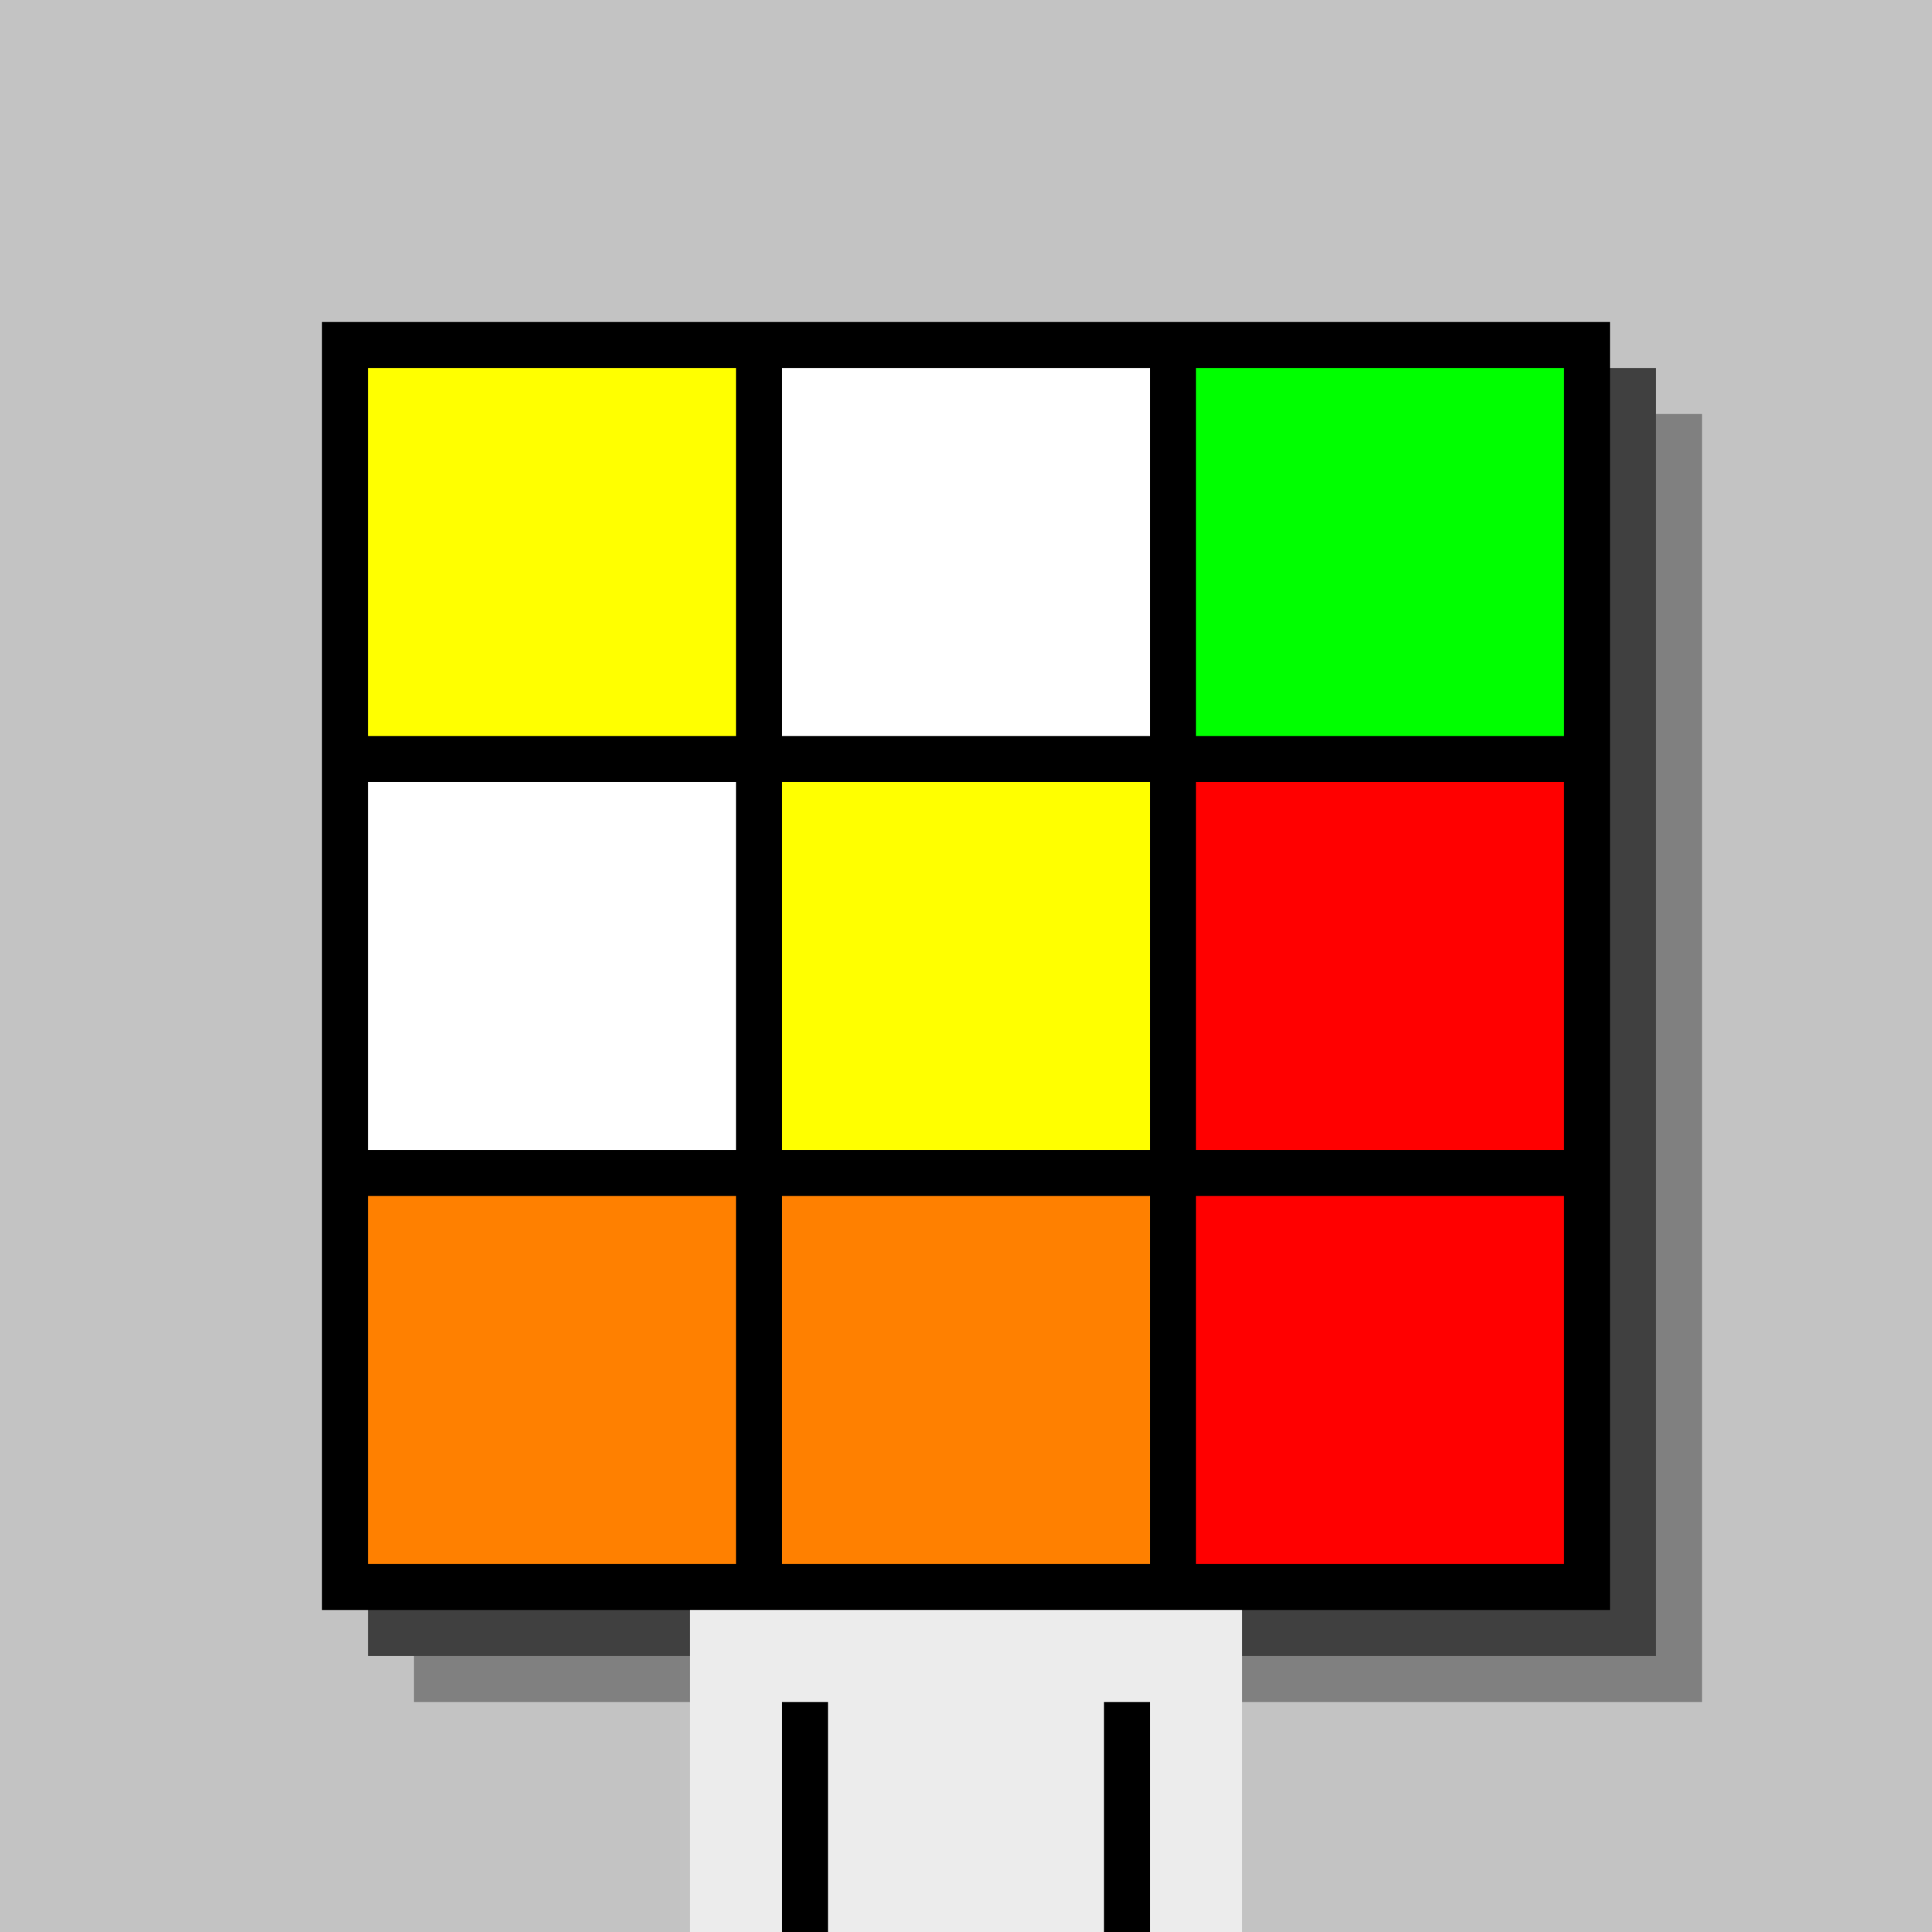
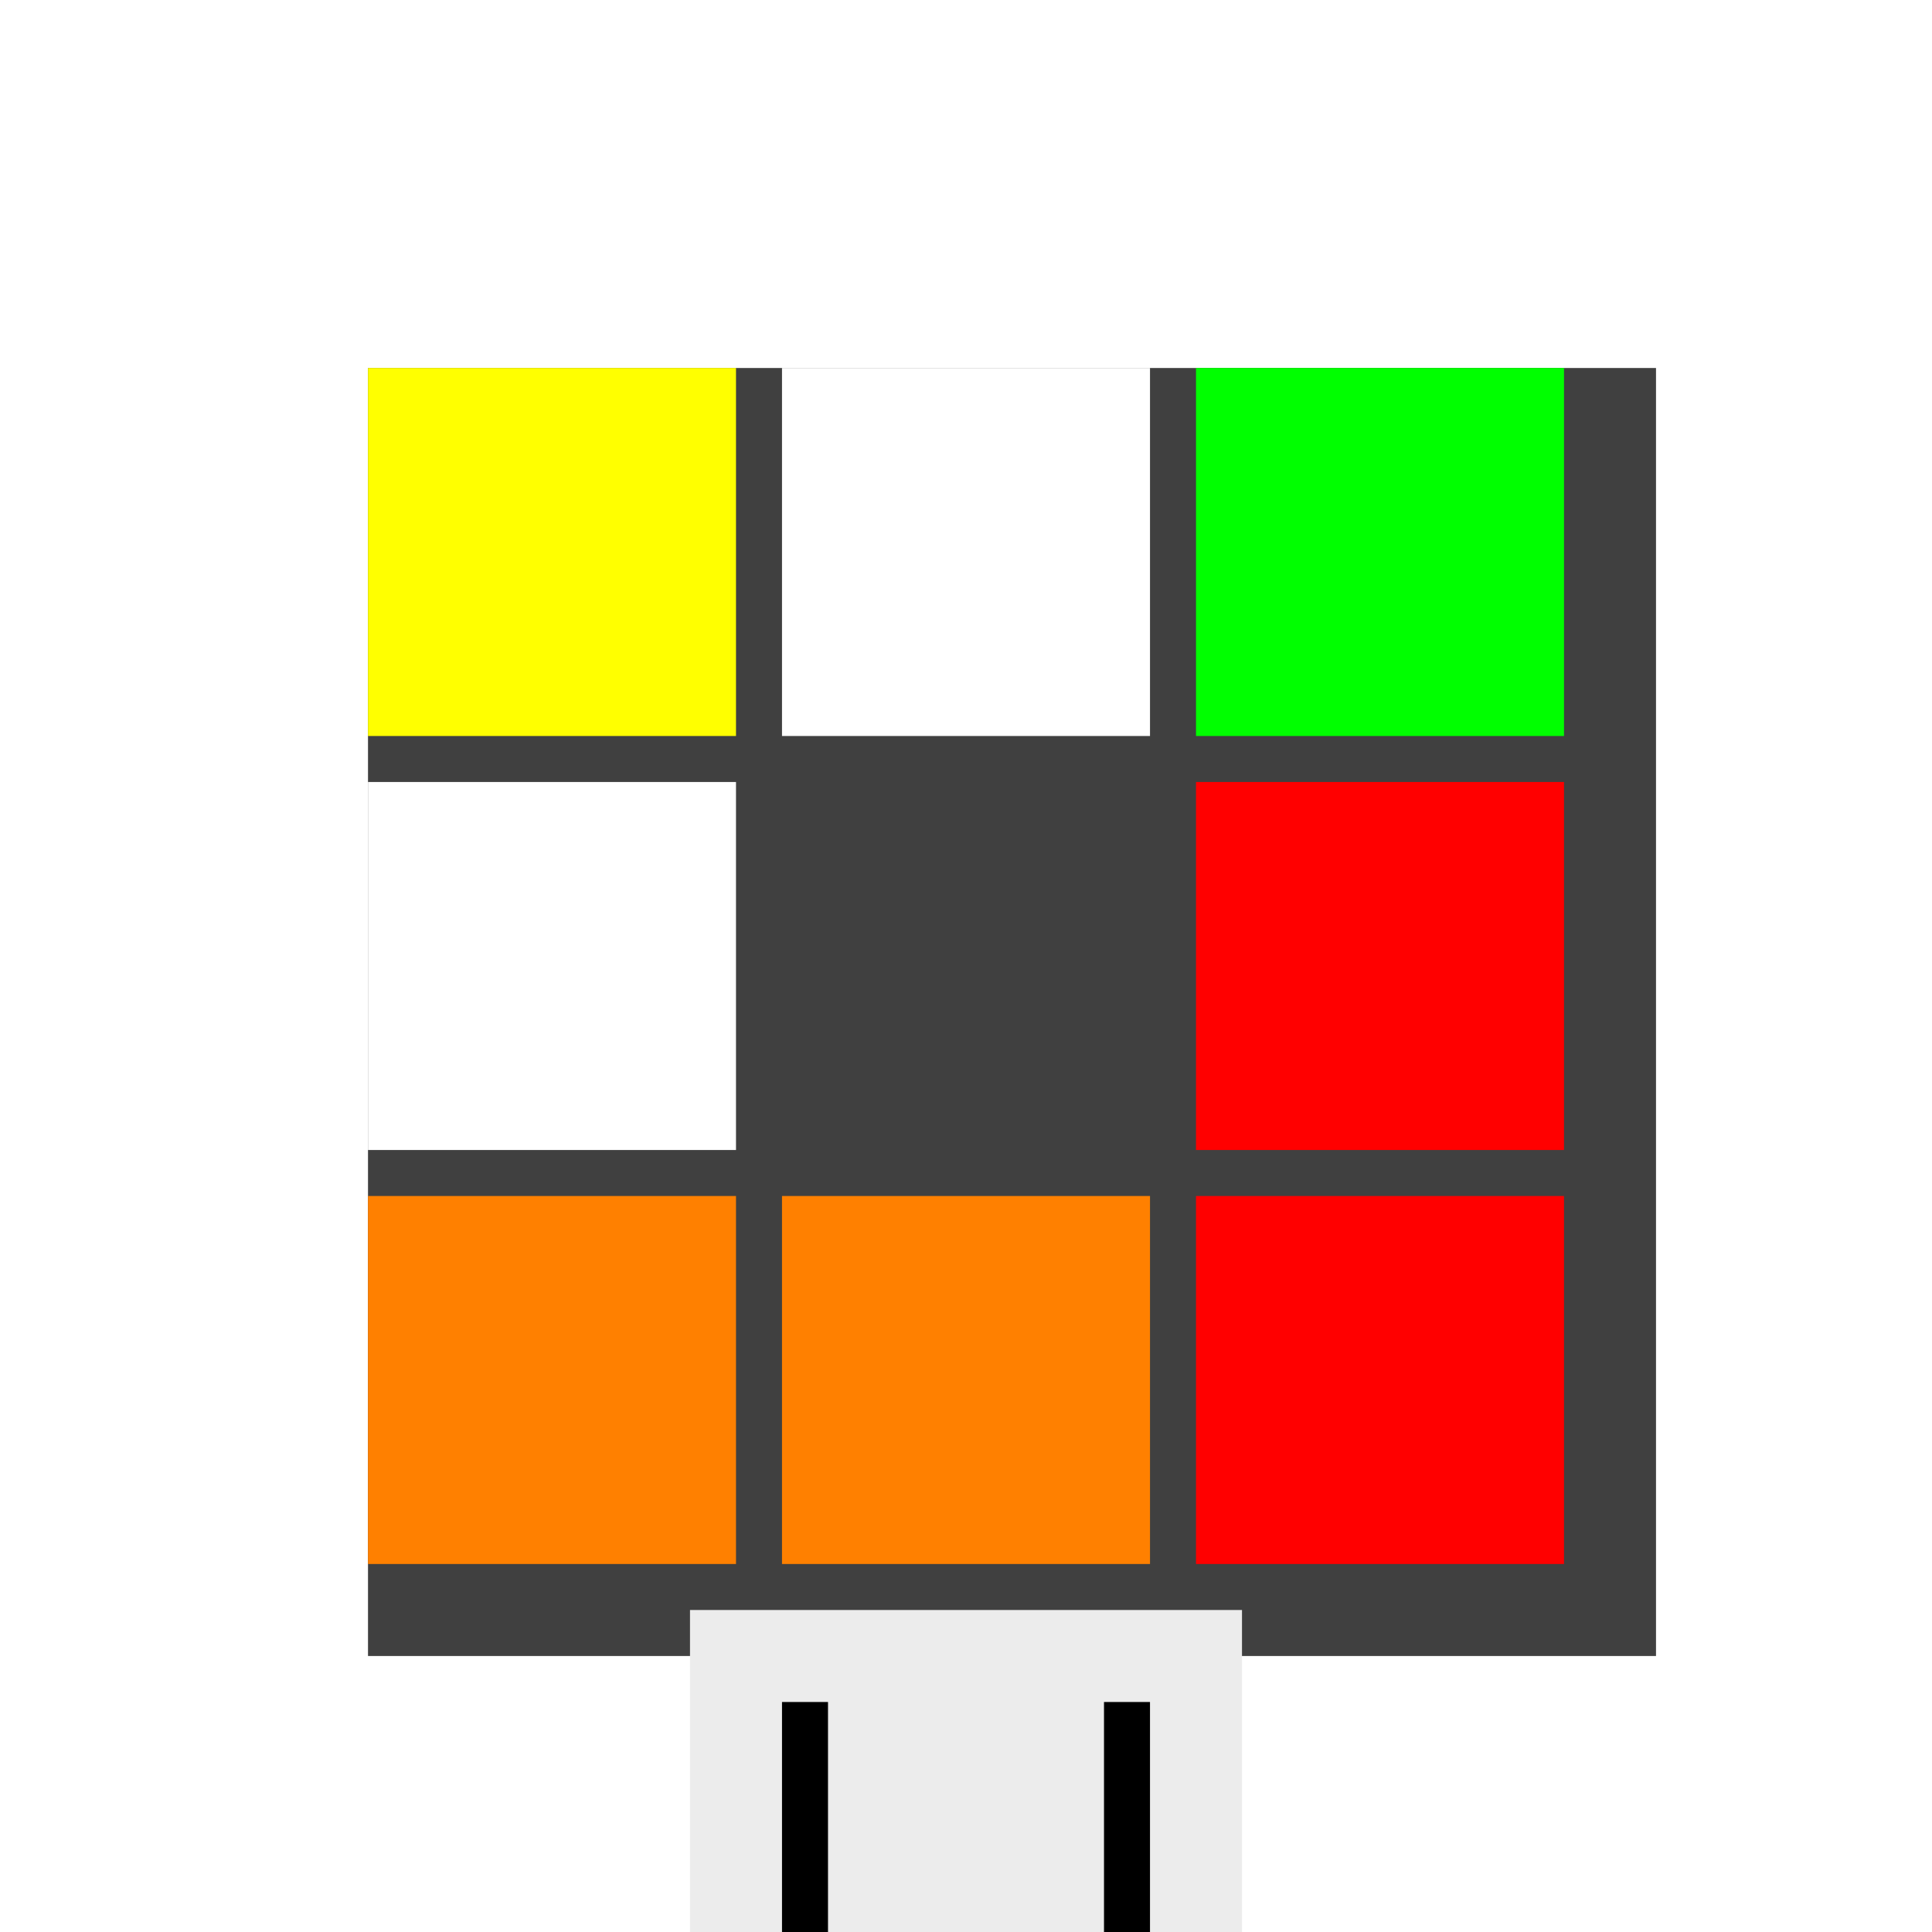
<svg xmlns="http://www.w3.org/2000/svg" width="420" height="420">
-   <rect width="420" height="420" x="0" y="0" fill="rgb(195,195,195)" />
-   <rect width="280" height="280" x="90" y="90" fill="rgb(128,128,128)" />
  <rect width="280" height="280" x="80" y="80" fill="rgb(64,64,64)" />
-   <rect width="280" height="280" x="70" y="70" fill="#000000" />
  <rect width="120" height="70" x="150" y="350" fill="rgb(236,236,236)" />
  <rect width="10" height="50" x="170" y="370" fill="#000000" />
  <rect width="10" height="50" x="240" y="370" fill="#000000" />
  <rect width="80" height="80" x="80" y="80" fill="#ffff00" />
  <rect width="80" height="80" x="170" y="80" fill="#ffffff" />
  <rect width="80" height="80" x="260" y="80" fill="#00ff00" />
  <rect width="80" height="80" x="80" y="170" fill="#ffffff" />
-   <rect width="80" height="80" x="170" y="170" fill="#ffff00" />
  <rect width="80" height="80" x="260" y="170" fill="#ff0000" />
  <rect width="80" height="80" x="80" y="260" fill="#ff8000" />
  <rect width="80" height="80" x="170" y="260" fill="#ff8000" />
  <rect width="80" height="80" x="260" y="260" fill="#ff0000" />
</svg>